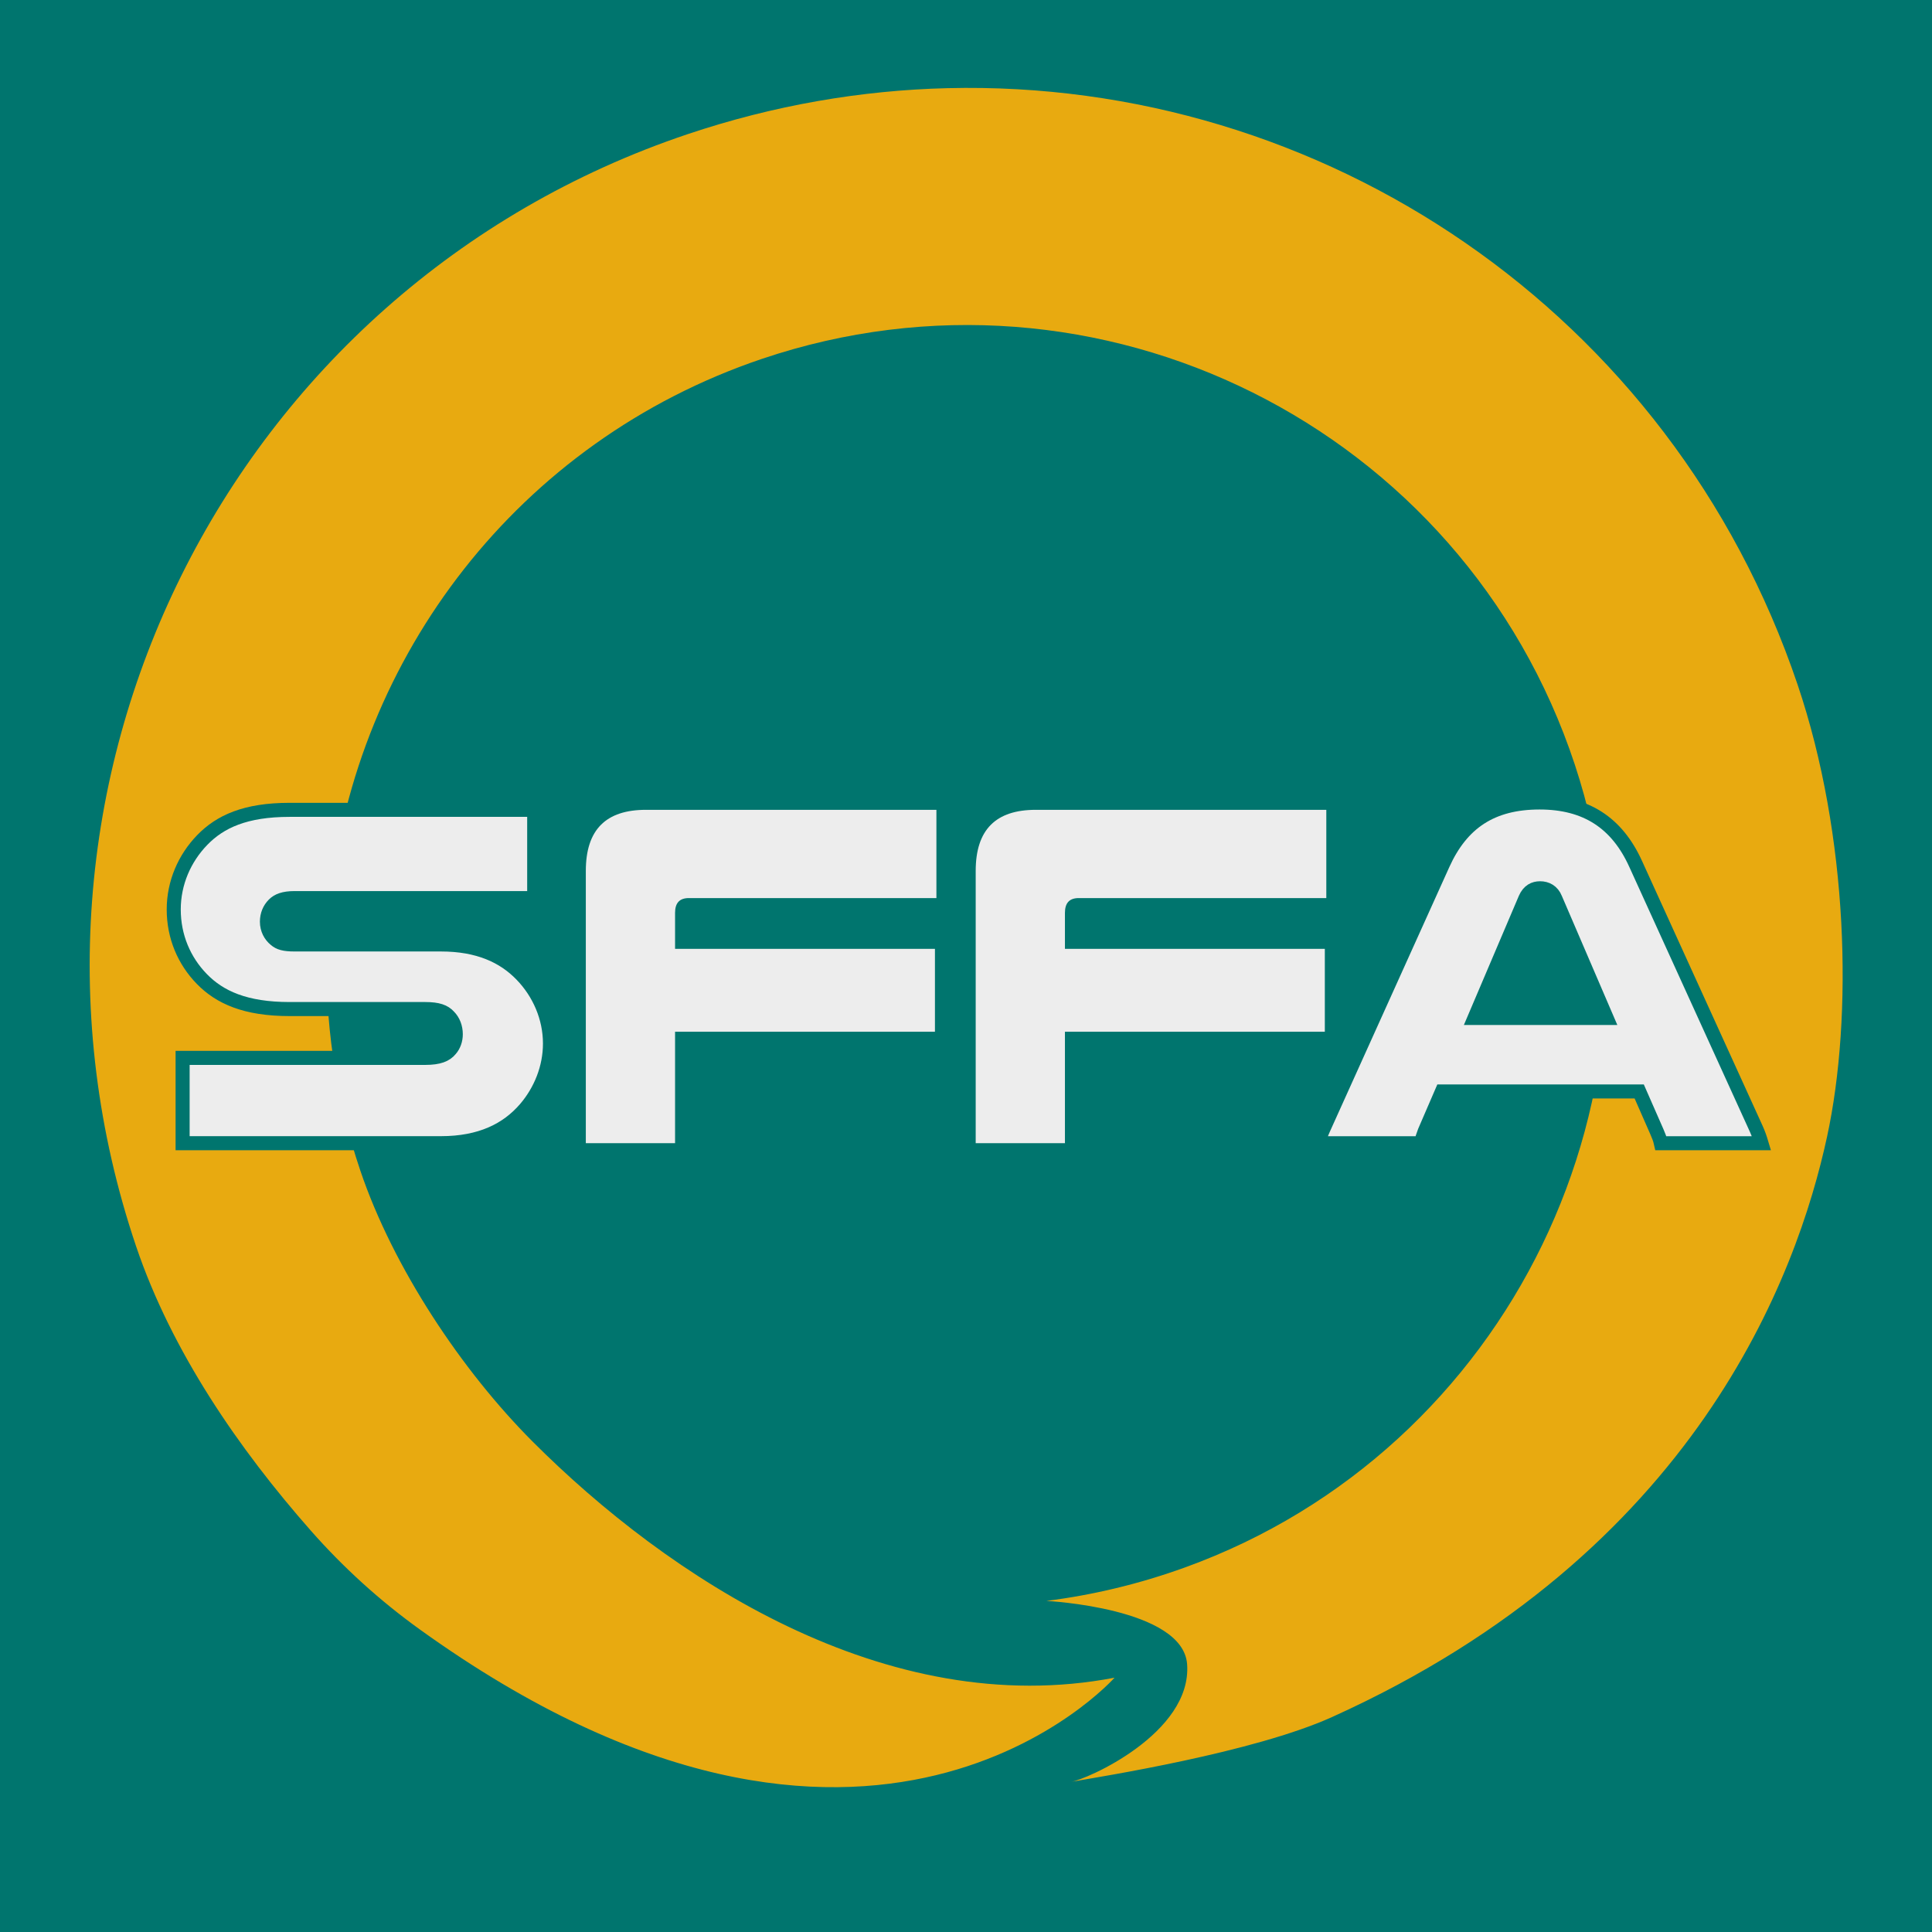
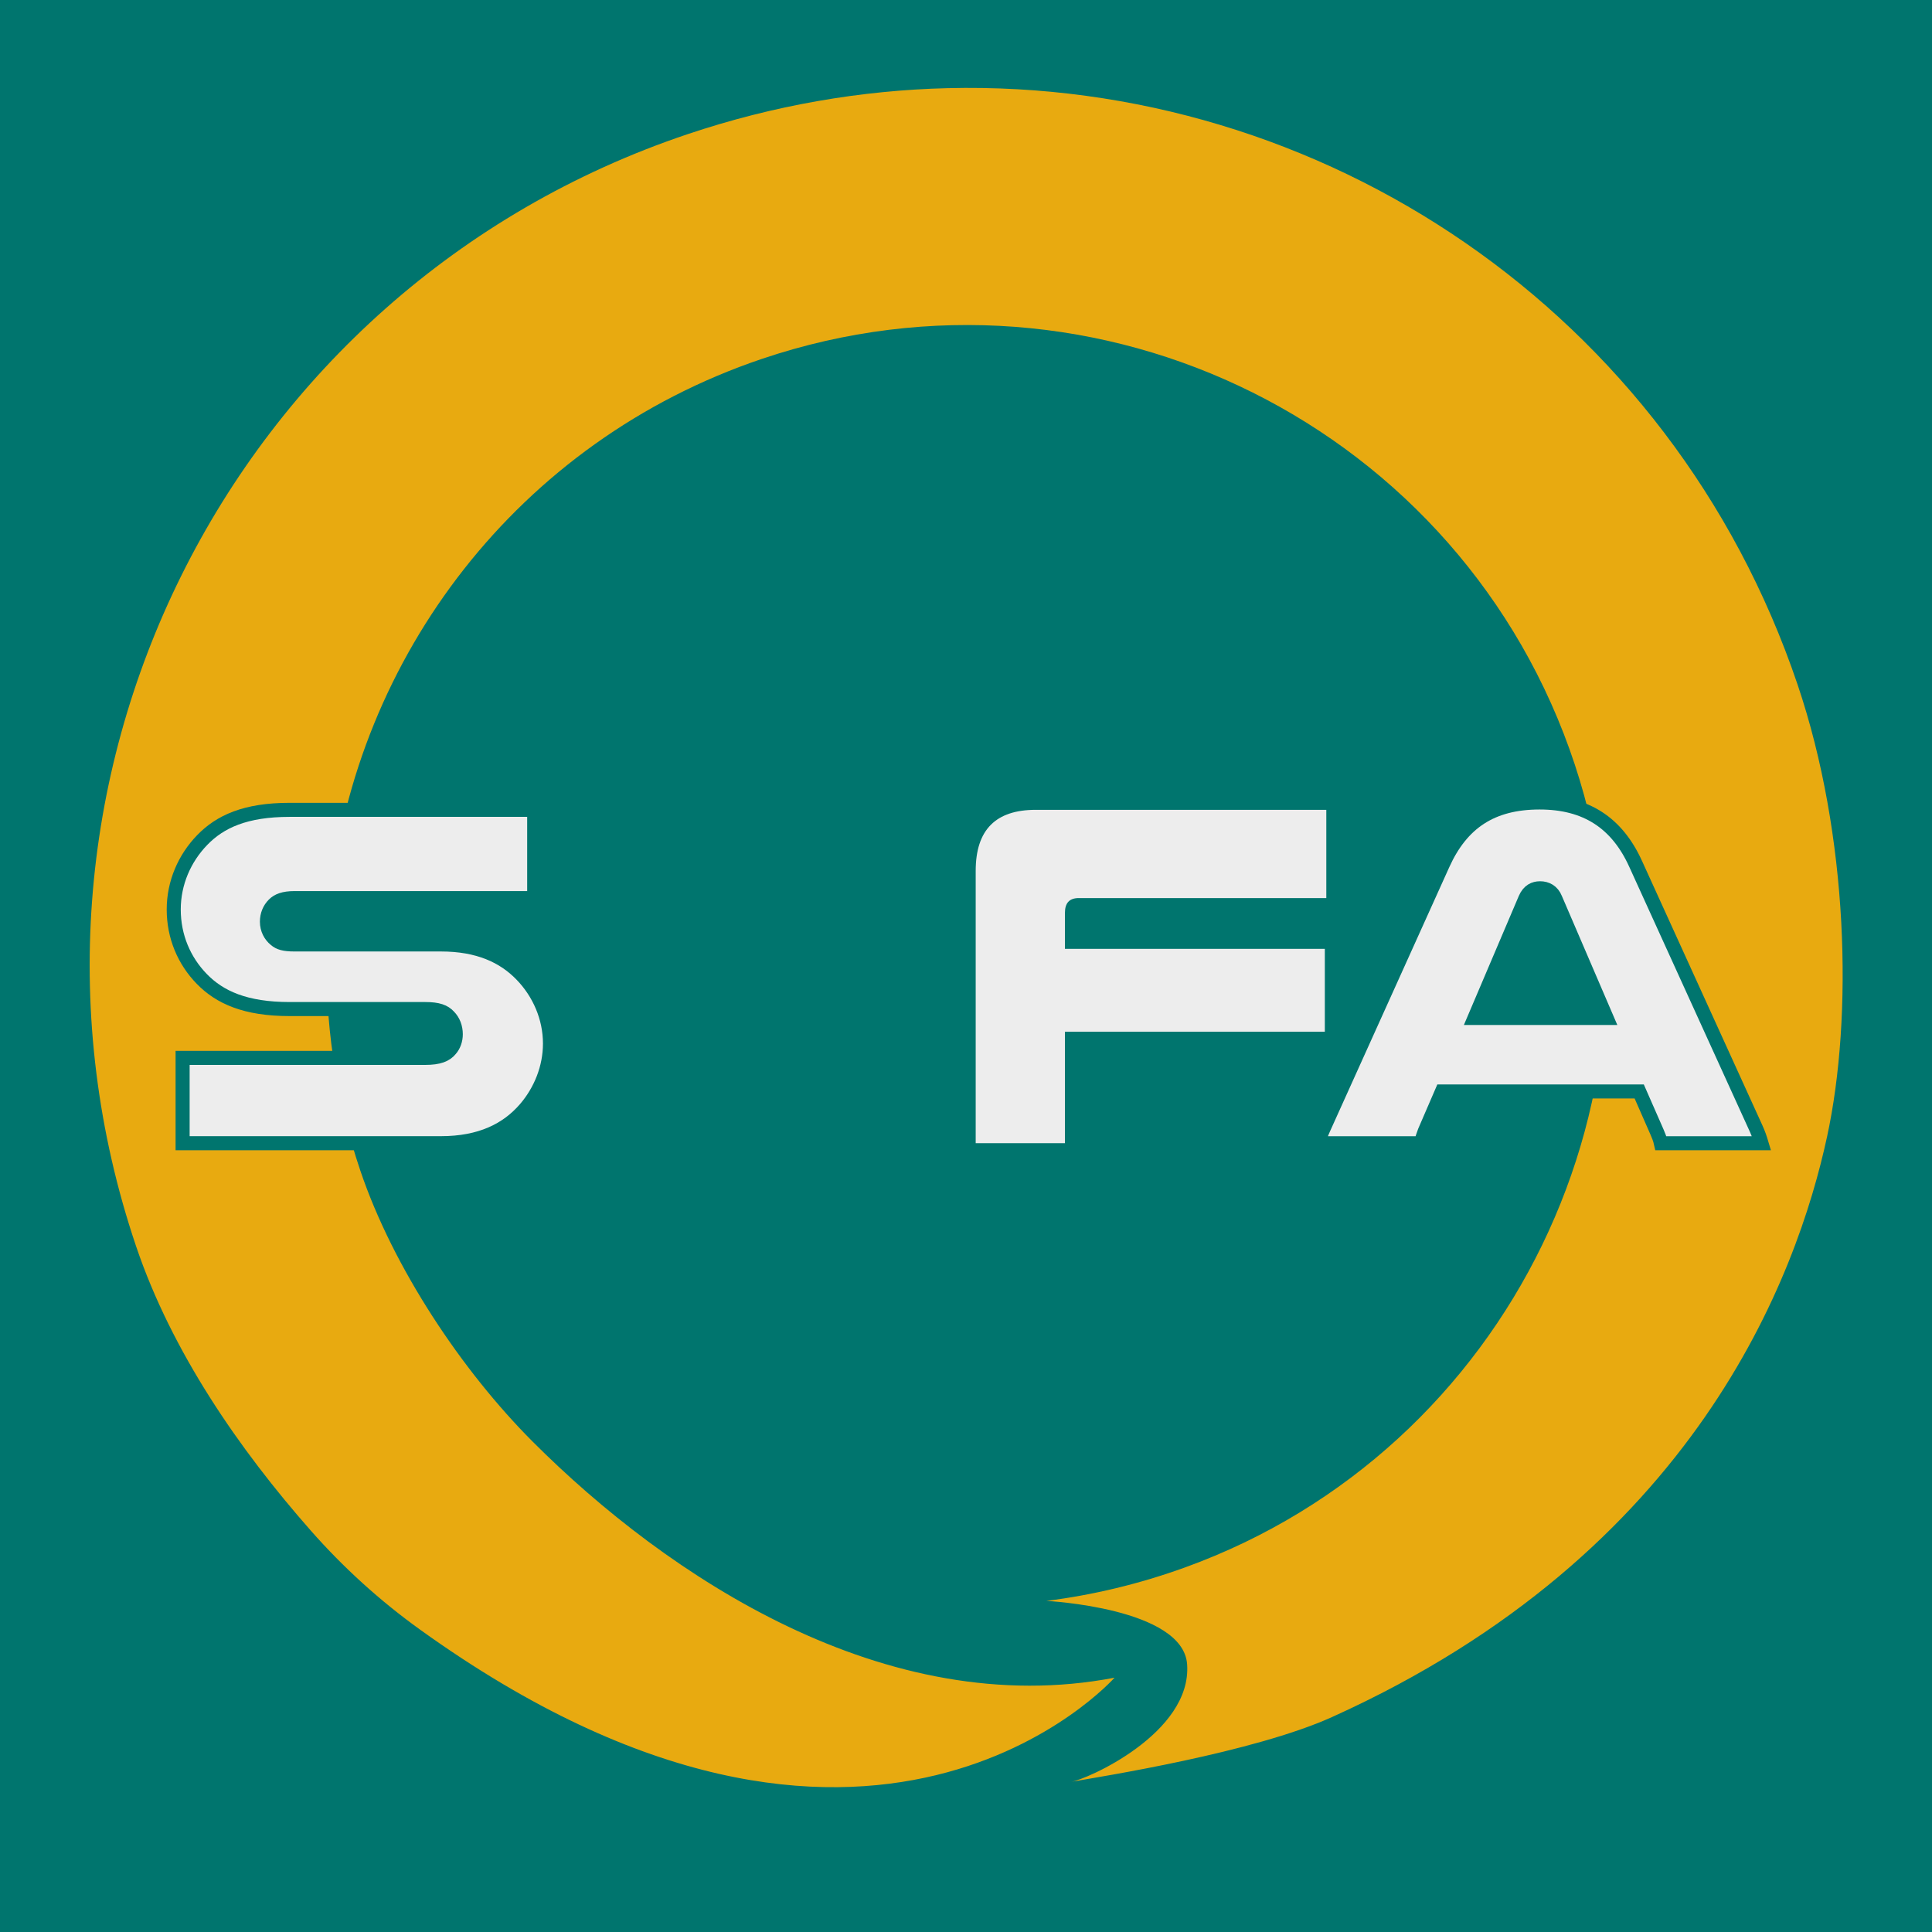
<svg xmlns="http://www.w3.org/2000/svg" xmlns:ns1="http://sodipodi.sourceforge.net/DTD/sodipodi-0.dtd" xmlns:ns2="http://www.inkscape.org/namespaces/inkscape" version="1.1" id="svg13853" width="559" height="559" viewBox="0 0 559 559" ns1:docname="SFFA-Logo.svg" ns2:version="1.4 (e7c3feb100, 2024-10-09)">
  <ns1:namedview id="namedview41" pagecolor="#ffffff" bordercolor="#000000" borderopacity="0.25" ns2:showpageshadow="2" ns2:pageopacity="0.0" ns2:pagecheckerboard="0" ns2:deskcolor="#d1d1d1" showgrid="false" ns2:zoom="1.1055659" ns2:cx="173.66672" ns2:cy="395.27268" ns2:window-width="2560" ns2:window-height="1374" ns2:window-x="0" ns2:window-y="0" ns2:window-maximized="1" ns2:current-layer="layer1" />
  <title id="title14389">SFFA Logo</title>
  <defs id="defs13857">
    <clipPath clipPathUnits="userSpaceOnUse" id="clipPath18877">
      <g id="g18881" transform="translate(-71.928,-646.999)">
        <path d="M -90.529,1049.595 H 504.747 V 207.705 H -90.529 Z" id="path18879" />
      </g>
    </clipPath>
    <clipPath clipPathUnits="userSpaceOnUse" id="clipPath18883">
      <g id="g18887" transform="translate(-348.651,-620.988)">
-         <path d="M -90.529,1049.595 H 504.747 V 207.705 H -90.529 Z" id="path18885" />
-       </g>
+         </g>
    </clipPath>
    <clipPath clipPathUnits="userSpaceOnUse" id="clipPath18889">
      <g id="g18893" transform="translate(-348.651,-620.988)">
        <path d="M -90.529,1049.595 H 504.747 V 207.705 H -90.529 Z" id="path18891" />
      </g>
    </clipPath>
    <clipPath clipPathUnits="userSpaceOnUse" id="clipPath18895">
      <g id="g18899" transform="translate(-287.813,-666.156)">
        <path d="M -90.529,1049.595 H 504.747 V 207.705 H -90.529 Z" id="path18897" />
      </g>
    </clipPath>
    <clipPath clipPathUnits="userSpaceOnUse" id="clipPath18901">
      <g id="g18905" transform="translate(-203.204,-666.156)">
-         <path d="M -90.529,1049.595 H 504.747 V 207.705 H -90.529 Z" id="path18903" />
-       </g>
+         </g>
    </clipPath>
    <clipPath clipPathUnits="userSpaceOnUse" id="clipPath18907">
      <g id="g18911" transform="translate(-115.924,-646.999)">
        <path d="M -90.529,1049.595 H 504.747 V 207.705 H -90.529 Z" id="path18909" />
      </g>
    </clipPath>
    <clipPath clipPathUnits="userSpaceOnUse" id="clipPath18913">
      <g id="g18917" transform="translate(-115.924,-646.999)">
        <path d="M -90.529,1049.595 H 504.747 V 207.705 H -90.529 Z" id="path18915" />
      </g>
    </clipPath>
    <clipPath clipPathUnits="userSpaceOnUse" id="clipPath18919">
      <g id="g18923" transform="translate(-396.477,-595.227)">
        <path d="M -90.529,1049.595 H 504.747 V 207.705 H -90.529 Z" id="path18921" />
      </g>
    </clipPath>
  </defs>
  <g ns2:groupmode="layer" id="layer1" ns2:label="Background">
    <rect style="fill:#00756e;fill-opacity:1;stroke:none;stroke-width:10.201;paint-order:stroke markers fill" id="rect322" width="576.395" height="579.593" x="-10.339" y="-4.315" />
  </g>
  <g ns2:groupmode="layer" id="layer3" ns2:label="Worm">
    <path id="path13875" style="fill:#e8aa10;fill-opacity:1;fill-rule:nonzero;stroke:none" d="M -190.898 227.589 C -209.614 227.132 -228.604 223.891 -247.334 217.598 C -347.142 184.061 -400.741 75.901 -367.032 -23.801 C -359.31 -46.638 -344.736 -67.773 -329.088 -85.534 C -322.041 -93.533 -314.117 -100.723 -305.463 -106.95 C -207.65 -177.328 -154.66 -117.434 -154.66 -117.434 C -204.307 -126.947 -251.703 -95.482 -280.981 -66.166 C -296.26 -50.866 -311.21 -28.529 -318.37 -7.35 C -323.857 8.879 -326.155 25.413 -325.638 41.583 C -328.95 41.446 -334.941 41.406 -336.745 42.779 C -339.278 44.706 -338.554 46.91 -337.562 49.794 C -336.658 52.423 -326.686 51.909 -324.915 51.796 C -319.348 104.048 -284.273 150.883 -231.226 168.818 C -158.199 193.509 -78.956 154.046 -54.74 80.726 C -31.259 9.626 -68.934 -68.003 -139.34 -93.491 C -149.297 -97.096 -159.385 -99.496 -169.449 -100.766 C -169.449 -100.766 -139.771 -102.25 -138.902 -114.529 C -137.842 -129.515 -160.847 -139.624 -164.144 -140.045 C -157.175 -138.835 -124.523 -133.684 -107.454 -125.977 C -28.397 -90.282 -6.487 -29.977 0.001 -0.001 C 5.658 26.133 4.685 65.349 -6.398 98.128 C -33.82 179.236 -109.793 229.569 -190.898 227.589 z " transform="matrix(1.333,0,0,-1.333,528.636,328.884)" />
  </g>
  <g ns2:groupmode="layer" id="layer2" ns2:label="Logo">
    <path d="m 0,0 -11.134,25.902 c -0.641,1.604 -1.926,2.249 -3.316,2.249 -1.286,0 -2.462,-0.536 -3.212,-2.249 L -28.687,0 Z m 32.43,-23.976 c 0.536,-1.177 0.858,-2.14 1.177,-3.212 H 11.774 c -0.213,0.963 -0.536,1.713 -0.858,2.462 l -3.852,8.777 h -42.815 l -3.747,-8.672 c -0.318,-0.854 -0.641,-1.708 -0.75,-2.567 h -22.368 c 0.318,1.072 0.641,2.035 1.177,3.212 l 25.902,57.369 c 4.066,8.994 10.598,13.382 20.978,13.382 10.062,0 16.808,-4.388 20.873,-13.382 z" style="stroke:#00756e;stroke-opacity:1;stroke-width:3.05;stroke-dasharray:none;paint-order:stroke markers fill;stroke-linejoin:miter;fill:#ededed;fill-opacity:1;fill-rule:nonzero" id="path13895" transform="matrix(1.333,0,0,-1.333,464.868,294.536)" />
    <path d="m 0,0 v -19.156 h -53.735 c -2.035,0 -2.998,-1.072 -2.998,-3.212 v -7.813 h 56.411 v -17.985 h -56.411 v -24.189 h -19.37 v 59.086 c 0,8.99 4.388,13.269 13.056,13.269 z" style="stroke:#000000;stroke-opacity:0;fill:#ededed;fill-opacity:1;fill-rule:nonzero;paint-order:stroke markers fill" id="path13891" transform="matrix(1.333,0,0,-1.333,383.751,234.312)" />
-     <path d="m 0,0 v -19.156 h -53.73 c -2.035,0 -2.998,-1.072 -2.998,-3.212 v -7.813 h 56.41 v -17.985 h -56.41 v -24.189 h -19.37 v 59.086 c 0,8.99 4.388,13.269 13.055,13.269 z" style="stroke:#000000;stroke-opacity:0;fill:#ededed;fill-opacity:1;fill-rule:nonzero;paint-order:stroke markers fill" id="path13887" transform="matrix(1.333,0,0,-1.333,270.939,234.312)" />
    <path d="m 0,0 h -52.022 c -2.353,0 -3.639,-0.536 -4.493,-1.394 -0.963,-0.964 -1.499,-2.249 -1.499,-3.744 0,-1.608 0.75,-2.998 1.822,-3.856 0.854,-0.75 1.926,-1.068 4.17,-1.068 h 31.789 c 8.136,0 13.596,-2.571 17.448,-6.532 3.853,-3.957 6.21,-9.312 6.21,-14.982 0,-5.247 -2.035,-10.275 -5.351,-14.132 -3.961,-4.602 -9.74,-7.491 -18.307,-7.491 h -56.083 v 18.516 h 52.658 c 2.998,0 4.497,0.645 5.46,1.822 0.75,0.854 1.177,2.035 1.177,3.316 0,1.499 -0.532,2.889 -1.495,3.856 -0.967,1.068 -2.357,1.604 -5.142,1.604 H -53.09 c -9.635,0 -15.199,2.571 -19.052,6.528 -3.856,3.961 -6.1,9.208 -6.1,15.095 0,5.778 2.353,11.129 6.205,15.091 3.852,3.961 9.312,6.527 18.947,6.527 H 0 Z" style="stroke:#00756e;stroke-opacity:1;stroke-width:3.05;stroke-dasharray:none;paint-order:stroke markers fill;stroke-linejoin:miter;fill:#ededed;fill-opacity:1;fill-rule:nonzero" id="path13879" transform="matrix(1.333,0,0,-1.333,154.565,259.854)" />
  </g>
</svg>